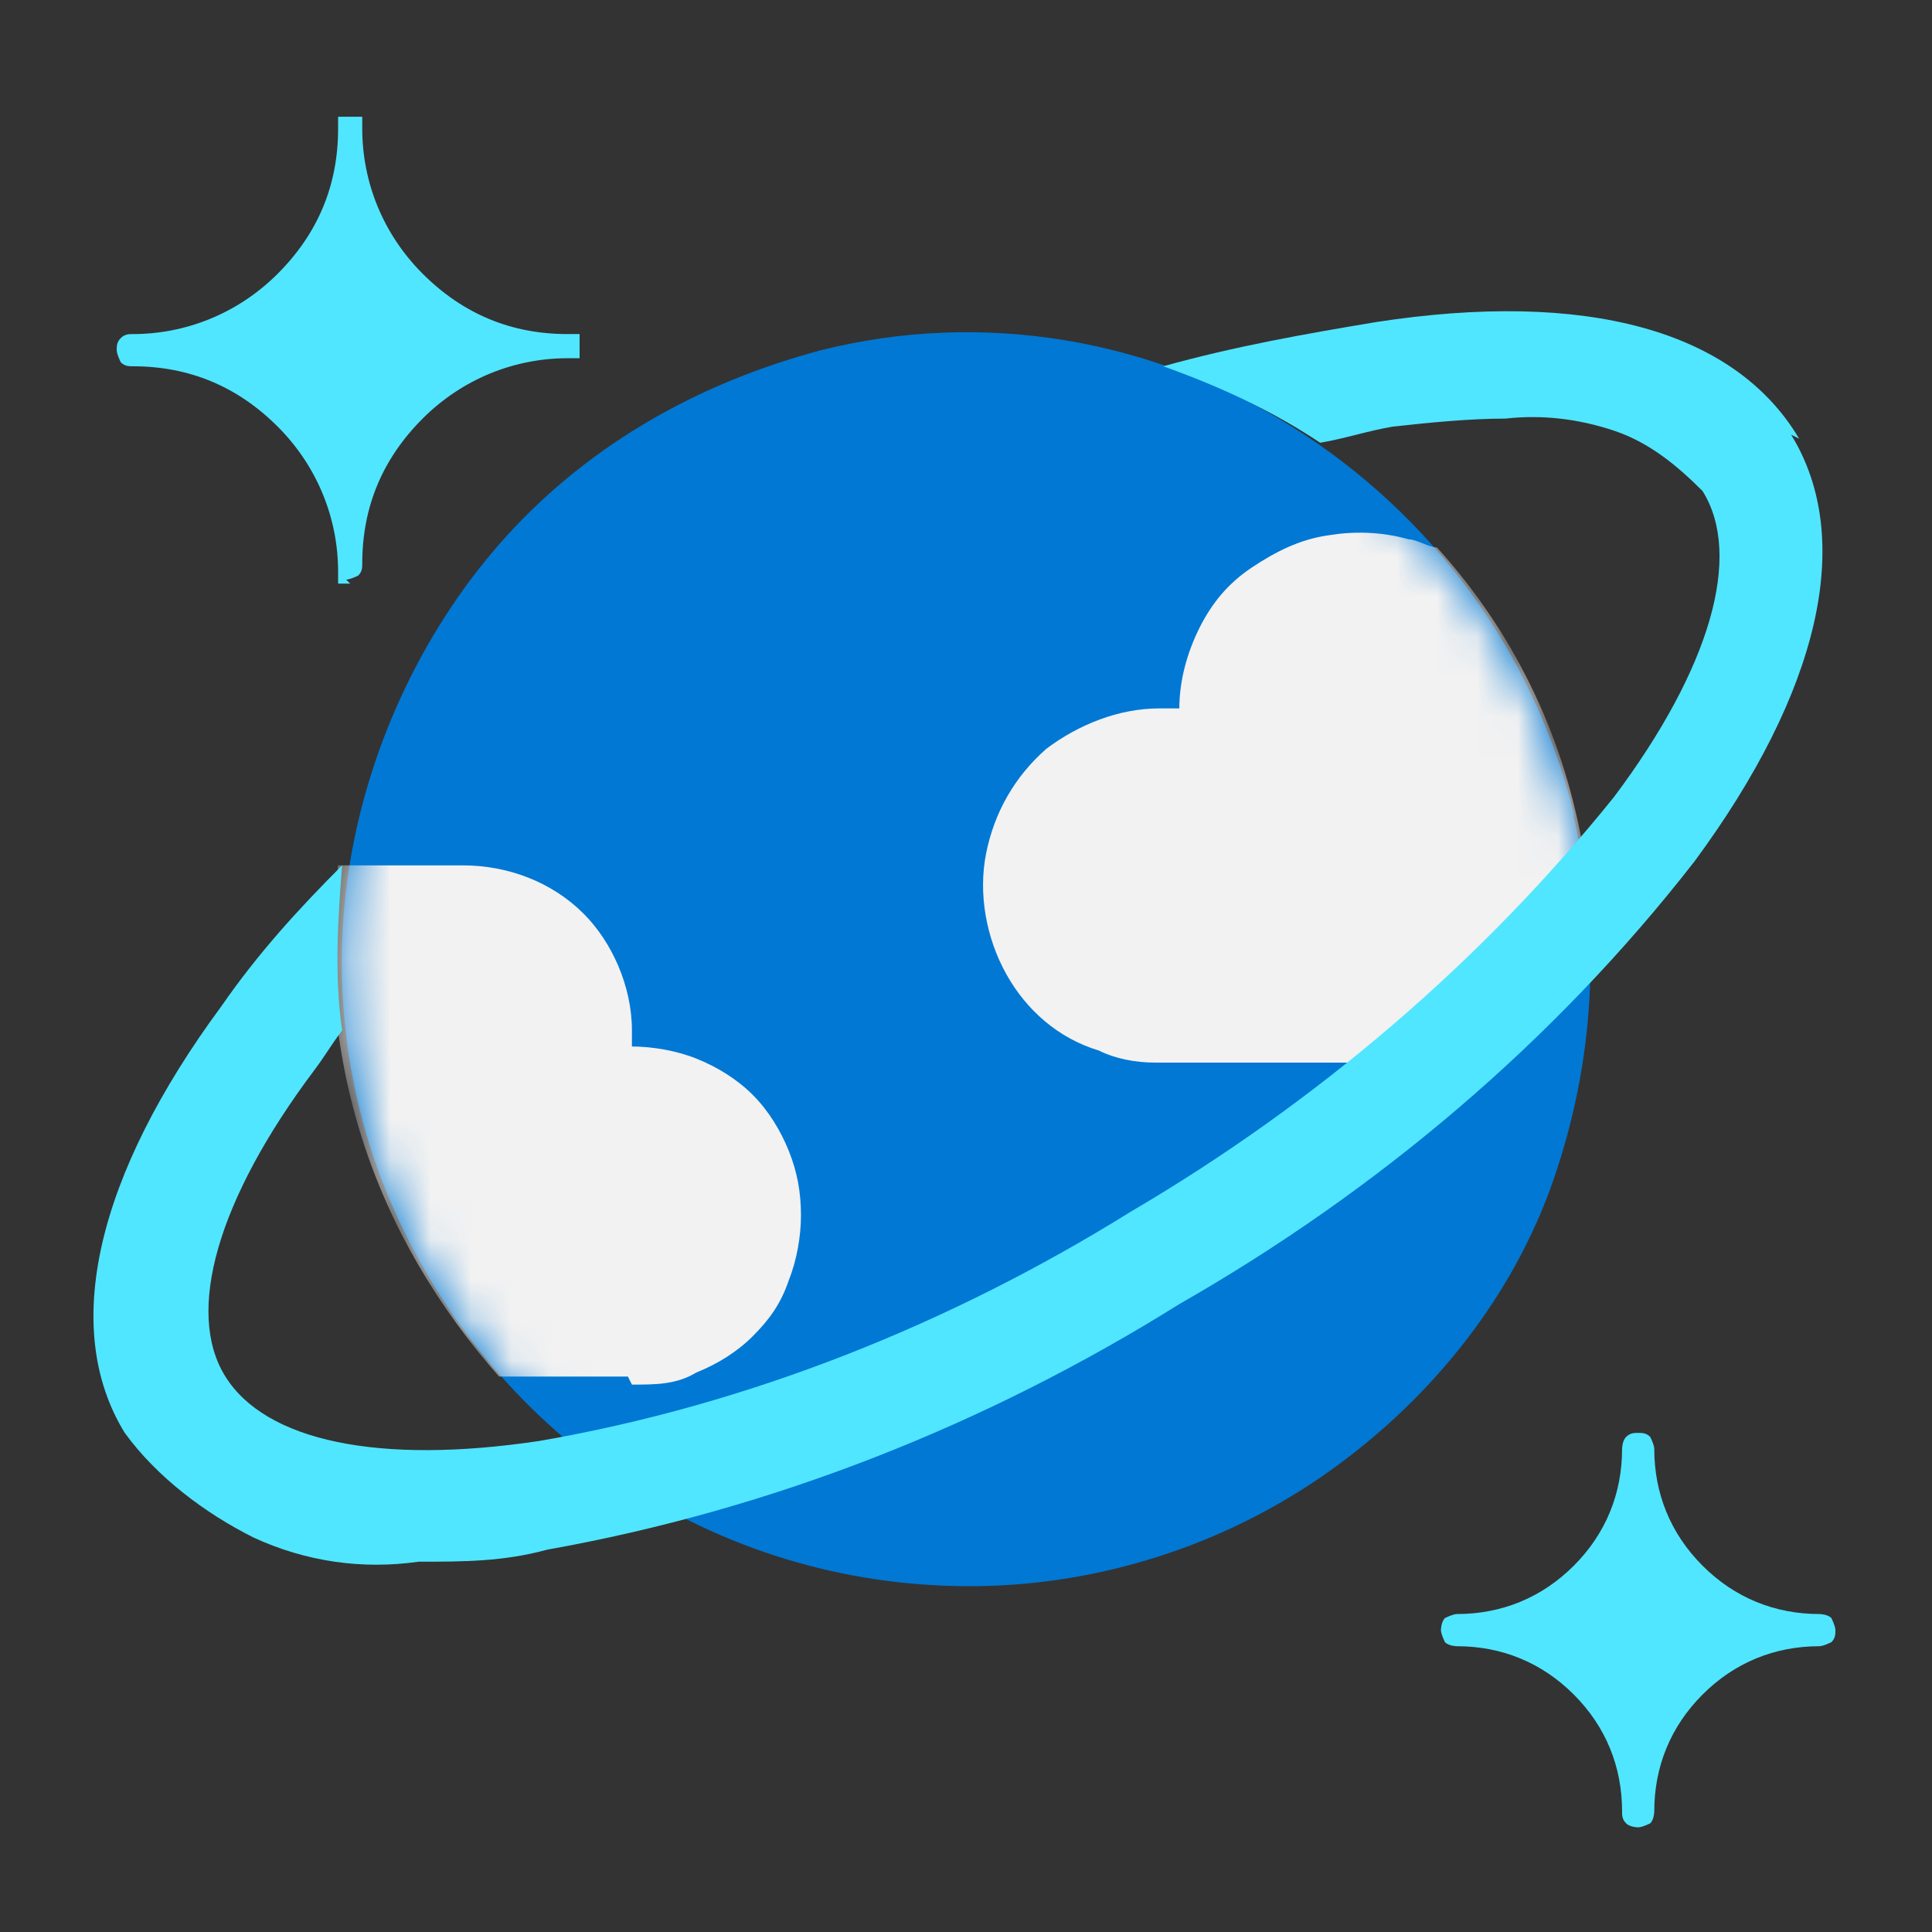
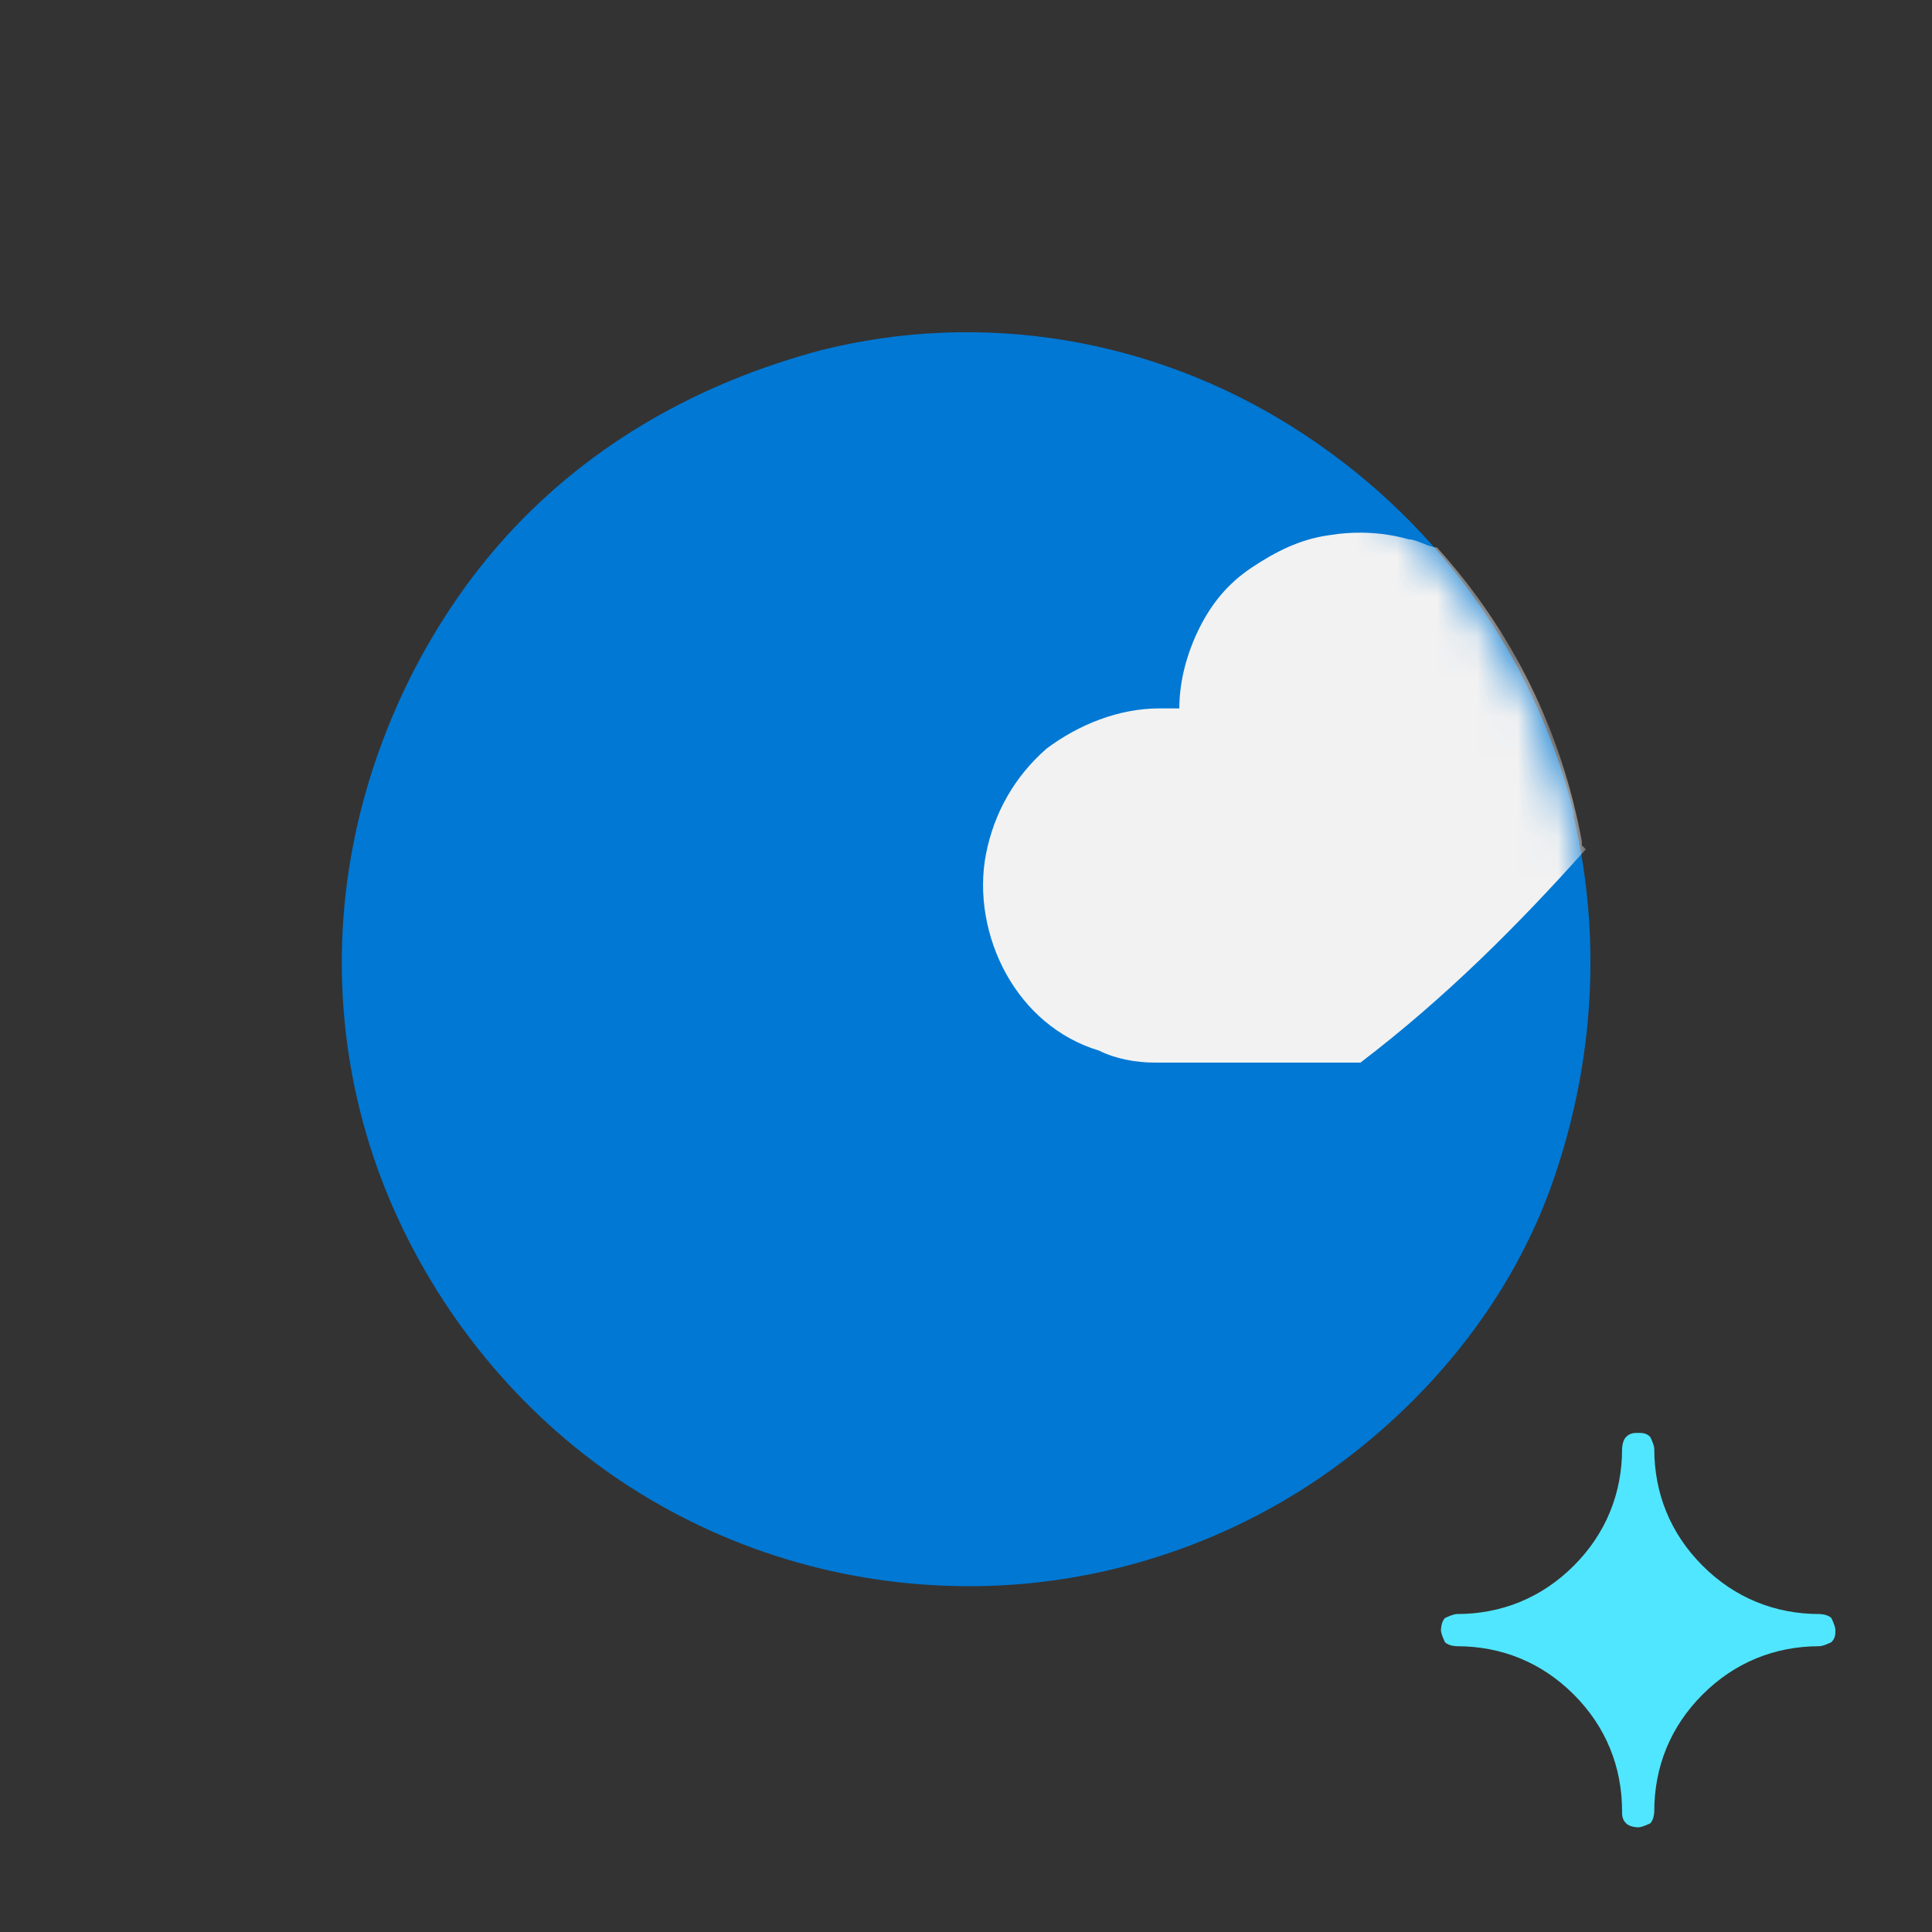
<svg xmlns="http://www.w3.org/2000/svg" id="Layer_1" data-name="Layer 1" version="1.1" viewBox="0 0 48 48">
  <rect x="0" y="0" width="48" height="48" fill="#333333" stroke="none" />
  <defs>
    <style>
      .cls-1 {
        clip-path: url(#clippath);
      }

      .cls-2 {
        fill: none;
      }

      .cls-2, .cls-3, .cls-4, .cls-5, .cls-6 {
        stroke-width: 0px;
      }

      .cls-7 {
        mask: url(#mask);
      }

      .cls-3 {
        fill: url(#radial-gradient);
      }

      .cls-4 {
        fill: #f2f2f2;
      }

      .cls-5 {
        fill: #50e6ff;
      }

      .cls-6 {
        fill: #fff;
      }
    </style>
    <clipPath id="clippath">
      <rect class="cls-2" x="1.2" y="1.2" width="45.6" height="45.6" />
    </clipPath>
    <radialGradient id="radial-gradient" cx="-513.9" cy="997.4" fx="-513.9" fy="997.4" r="1.9" gradientTransform="translate(4250.2 8156) scale(8.2 -8.2)" gradientUnits="userSpaceOnUse">
      <stop offset=".2" stop-color="#5ea0ef" />
      <stop offset="1" stop-color="#0078d4" />
    </radialGradient>
    <mask id="mask" x="8.2" y="8.3" width="31.3" height="31.1" maskUnits="userSpaceOnUse">
      <g id="mask0_2096_7412" data-name="mask0 2096 7412">
        <path class="cls-6" d="M39.1,20.3c.7,3,.5,6.1-.5,9s-3,5.4-5.5,7.2c-2.5,1.8-5.5,2.8-8.5,2.9-3.1.1-6.1-.7-8.7-2.3-2.6-1.6-4.7-4-6-6.8-1.3-2.8-1.7-5.9-1.2-8.9.5-3,1.9-5.9,3.9-8.1,2.1-2.3,4.8-3.8,7.8-4.6,4-1,8.2-.3,11.7,1.9s6,5.6,7,9.6Z" />
      </g>
    </mask>
  </defs>
  <g class="cls-1">
    <g>
-       <path class="cls-5" d="M8.7,14.5c0,0-.1,0-.2,0,0,0-.1,0-.1,0,0,0,0,0,0-.1,0,0,0-.1,0-.2,0-1.3-.5-2.6-1.5-3.6s-2.2-1.5-3.6-1.5c-.1,0-.2,0-.3-.1,0,0-.1-.2-.1-.3,0-.1,0-.2.1-.3s.2-.1.3-.1c1.3,0,2.6-.5,3.6-1.5,1-1,1.5-2.2,1.5-3.6,0,0,0-.1,0-.2,0,0,0-.1,0-.1,0,0,0,0,.1,0,0,0,.1,0,.2,0,0,0,.1,0,.2,0,0,0,.1,0,.1,0,0,0,0,0,0,.1,0,0,0,.1,0,.2,0,1.3.5,2.6,1.5,3.6s2.2,1.5,3.6,1.5c0,0,.1,0,.2,0,0,0,.1,0,.1,0,0,0,0,0,0,.1,0,0,0,.1,0,.2,0,0,0,.1,0,.2,0,0,0,.1,0,.1,0,0,0,0-.1,0,0,0-.1,0-.2,0-1.3,0-2.6.5-3.6,1.5s-1.5,2.2-1.5,3.6c0,.1,0,.2-.1.3,0,0-.2.1-.3.1Z" />
      <path class="cls-5" d="M40.7,45.4c0,0-.2,0-.3-.1s-.1-.2-.1-.3c0-1.1-.4-2.1-1.2-2.9-.8-.8-1.8-1.2-2.9-1.2,0,0-.2,0-.3-.1,0,0-.1-.2-.1-.3,0,0,0-.2.1-.3,0,0,.2-.1.3-.1,1.1,0,2.1-.4,2.9-1.2.8-.8,1.2-1.8,1.2-2.9,0,0,0-.2.1-.3s.2-.1.3-.1.2,0,.3.1c0,0,.1.2.1.3,0,1.1.4,2.1,1.2,2.9.8.8,1.8,1.2,2.9,1.2,0,0,.2,0,.3.1,0,0,.1.2.1.3s0,.2-.1.3c0,0-.2.1-.3.1-1.1,0-2.1.4-2.9,1.2s-1.2,1.8-1.2,2.9c0,0,0,.2-.1.3,0,0-.2.1-.3.1Z" />
      <path class="cls-3" d="M39.1,20.3c.7,3,.5,6.1-.5,9s-3,5.4-5.5,7.2c-2.5,1.8-5.5,2.8-8.5,2.9-3.1.1-6.1-.7-8.7-2.3-2.6-1.6-4.7-4-6-6.8-1.3-2.8-1.7-5.9-1.2-8.9.5-3,1.9-5.9,3.9-8.1,2.1-2.3,4.8-3.8,7.8-4.6,4-1,8.2-.3,11.7,1.9s6,5.6,7,9.6Z" />
      <g class="cls-7">
        <g>
-           <path class="cls-4" d="M15.7,34.4c.6,0,1.1,0,1.6-.3.5-.2,1-.5,1.4-.9.4-.4.7-.8.9-1.4.2-.5.3-1.1.3-1.6,0-.6-.1-1.1-.3-1.6-.2-.5-.5-1-.9-1.4-.4-.4-.9-.7-1.4-.9-.5-.2-1.1-.3-1.6-.3,0-.1,0-.2,0-.4,0-1.1-.5-2.2-1.2-2.9-.8-.8-1.9-1.2-3-1.2h-3.1c-.3,2.3-.1,4.6.6,6.8s1.9,4.2,3.4,5.9h3.2Z" />
          <path class="cls-4" d="M39.3,21s0,0,0-.1c-.5-2.7-1.7-5.2-3.6-7.3-.2,0-.5-.2-.7-.2-.7-.2-1.4-.2-2-.1-.7.1-1.3.4-1.9.8-.6.4-1,.9-1.3,1.5-.3.6-.5,1.3-.5,2-.2,0-.3,0-.5,0-1,0-2,.4-2.8,1-.8.7-1.3,1.6-1.5,2.6-.2,1,0,2.1.5,3,.5.9,1.3,1.6,2.3,1.9.4.2.9.3,1.4.3h5.1c2.1-1.6,3.9-3.4,5.6-5.3Z" />
        </g>
      </g>
-       <path class="cls-5" d="M44.7,10.9c-1.6-2.7-5.3-3.7-10.5-2.9-1.8.3-3.5.6-5.3,1.1,1.4.5,2.7,1.1,3.9,1.9.6-.1,1.2-.3,1.8-.4.9-.1,1.9-.2,2.8-.2.9-.1,1.8,0,2.7.3.9.3,1.6.9,2.2,1.5,1,1.6.2,4.4-2.2,7.6-3.3,4.1-7.4,7.6-12,10.3-4.5,2.8-9.5,4.8-14.7,5.7-4,.6-6.8,0-7.8-1.6-1-1.6-.2-4.4,2.2-7.6.3-.4.4-.6.7-1-.2-1.4-.1-2.8,0-4.1-1.1,1.1-2.1,2.2-3,3.5-3.1,4.2-4,8-2.4,10.6.8,1.1,2,2,3.2,2.6,1.3.6,2.7.8,4.1.6,1.1,0,2.1,0,3.2-.3,5.6-1,10.9-3.1,15.7-6.1,4.9-2.8,9.3-6.5,12.8-11,3.1-4.2,4-8,2.4-10.6Z" />
+       <path class="cls-5" d="M44.7,10.9Z" />
    </g>
  </g>
</svg>